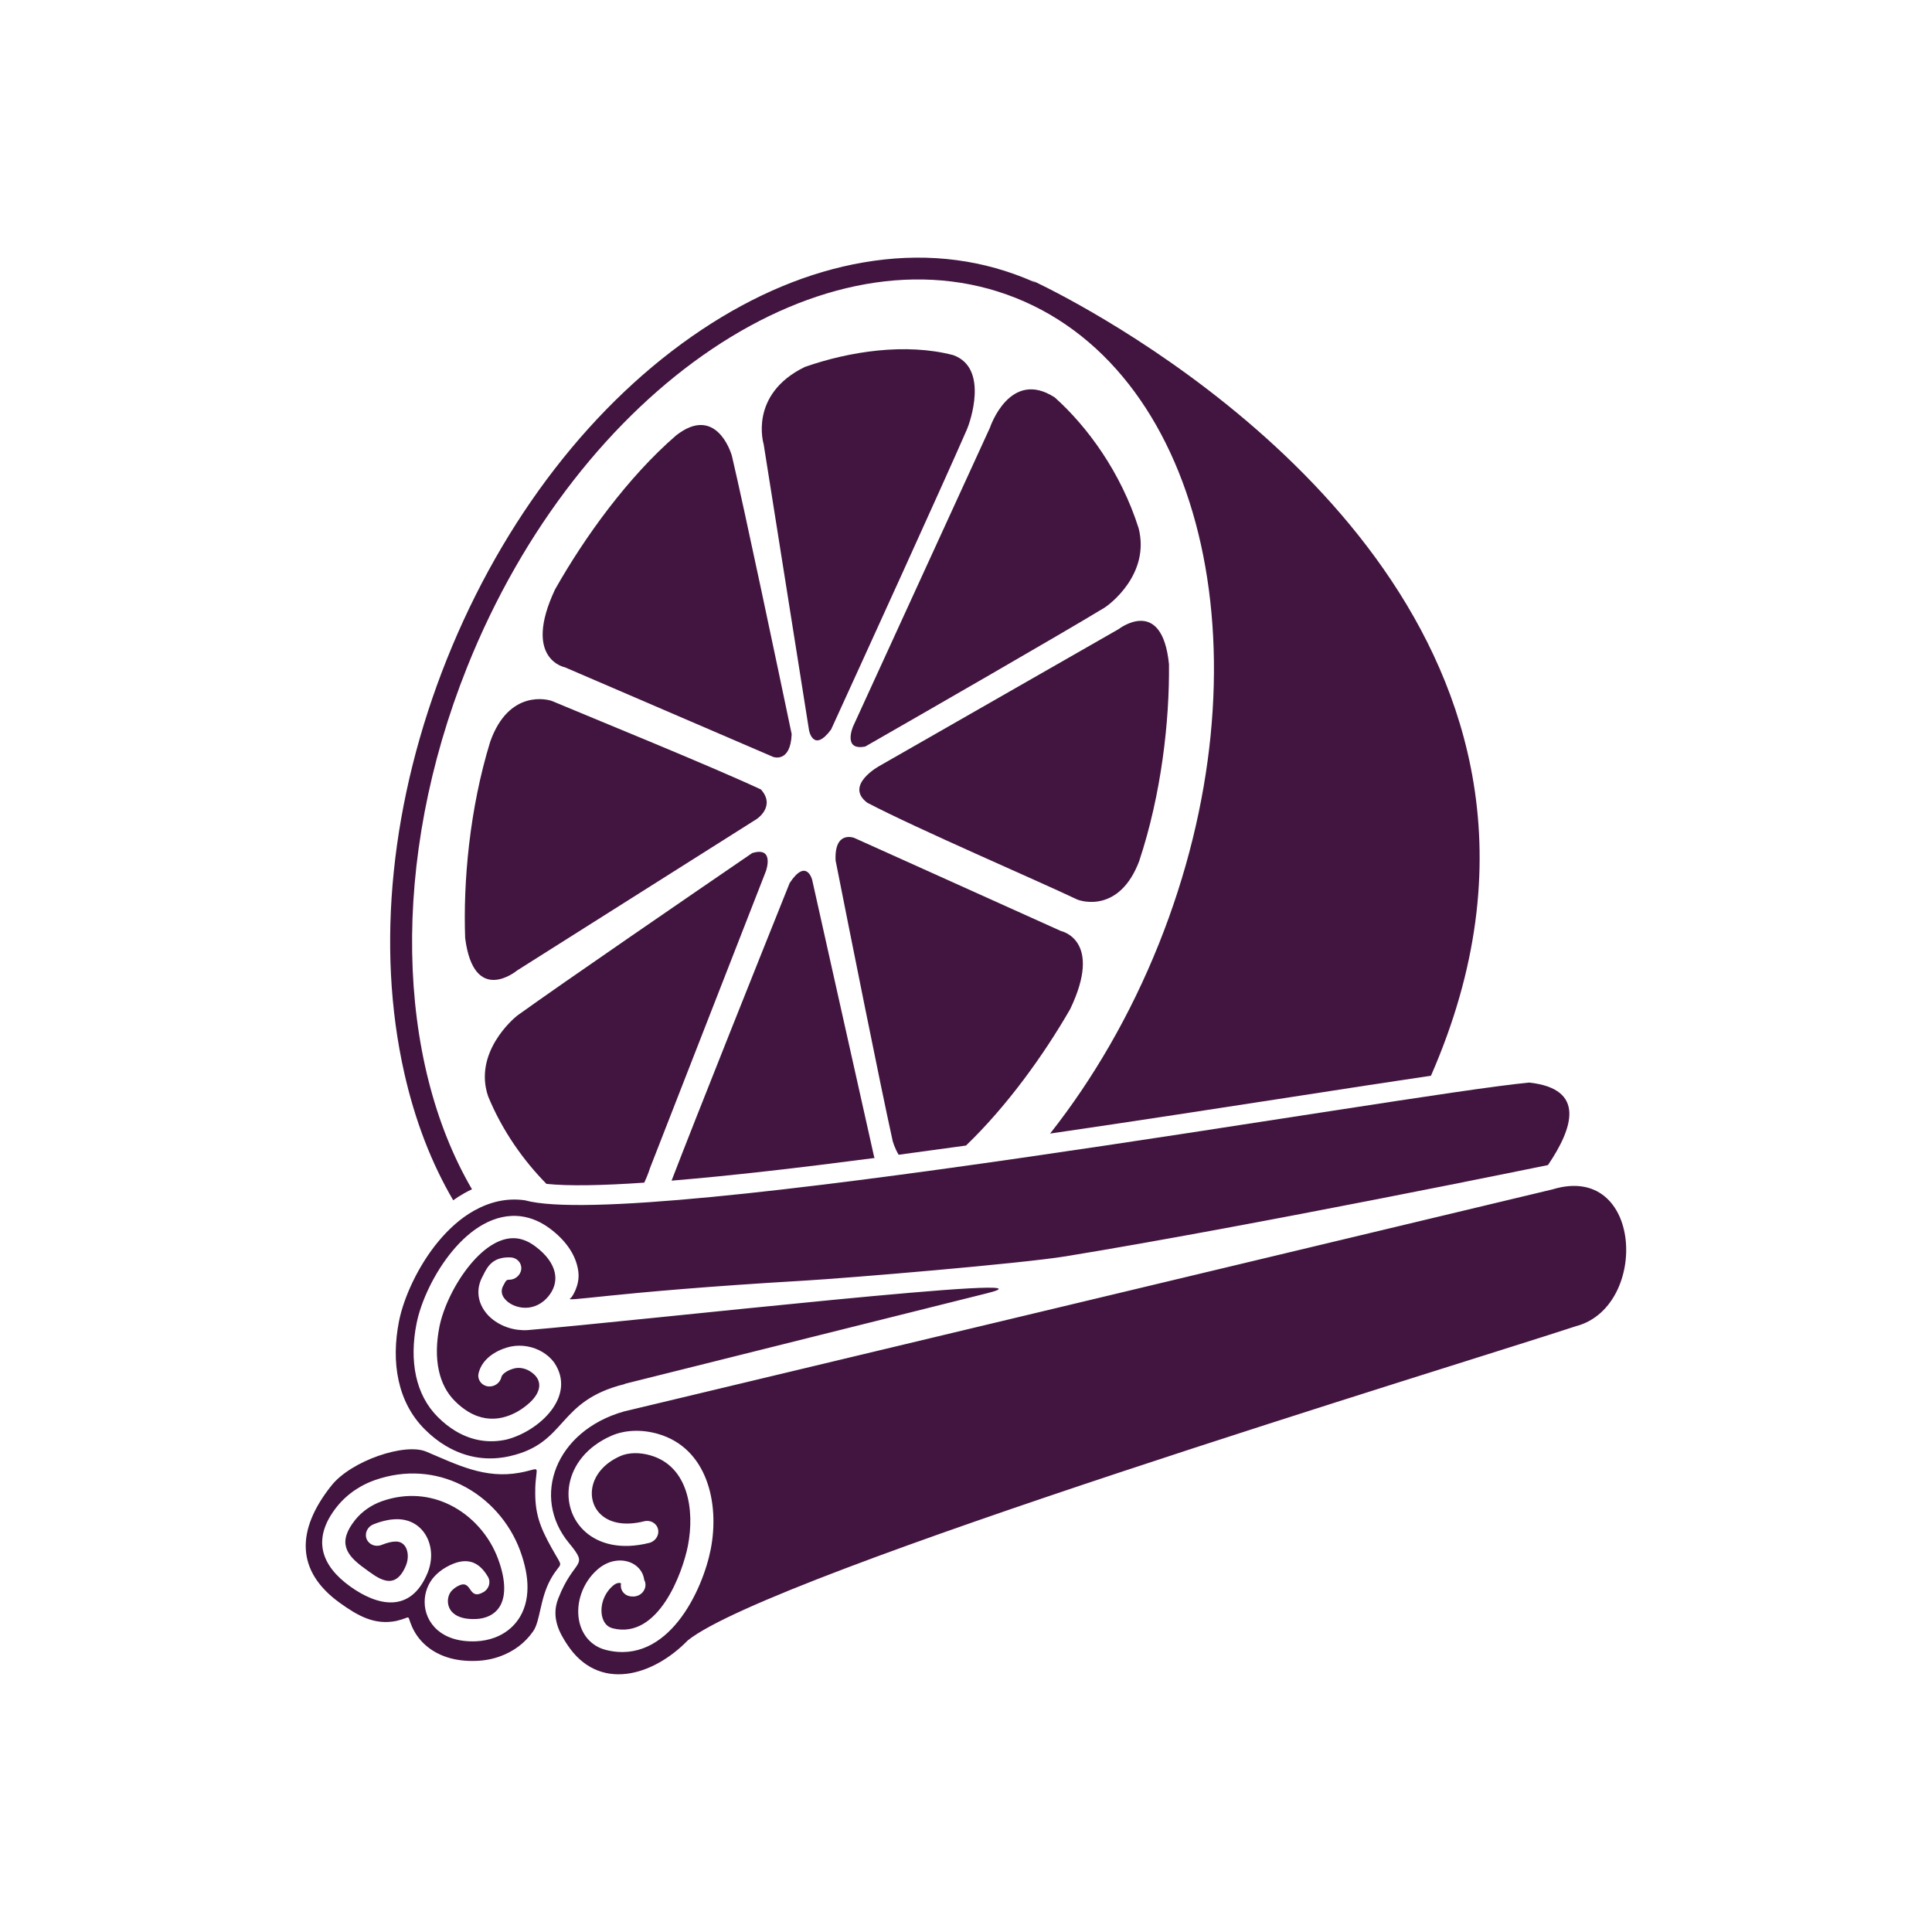
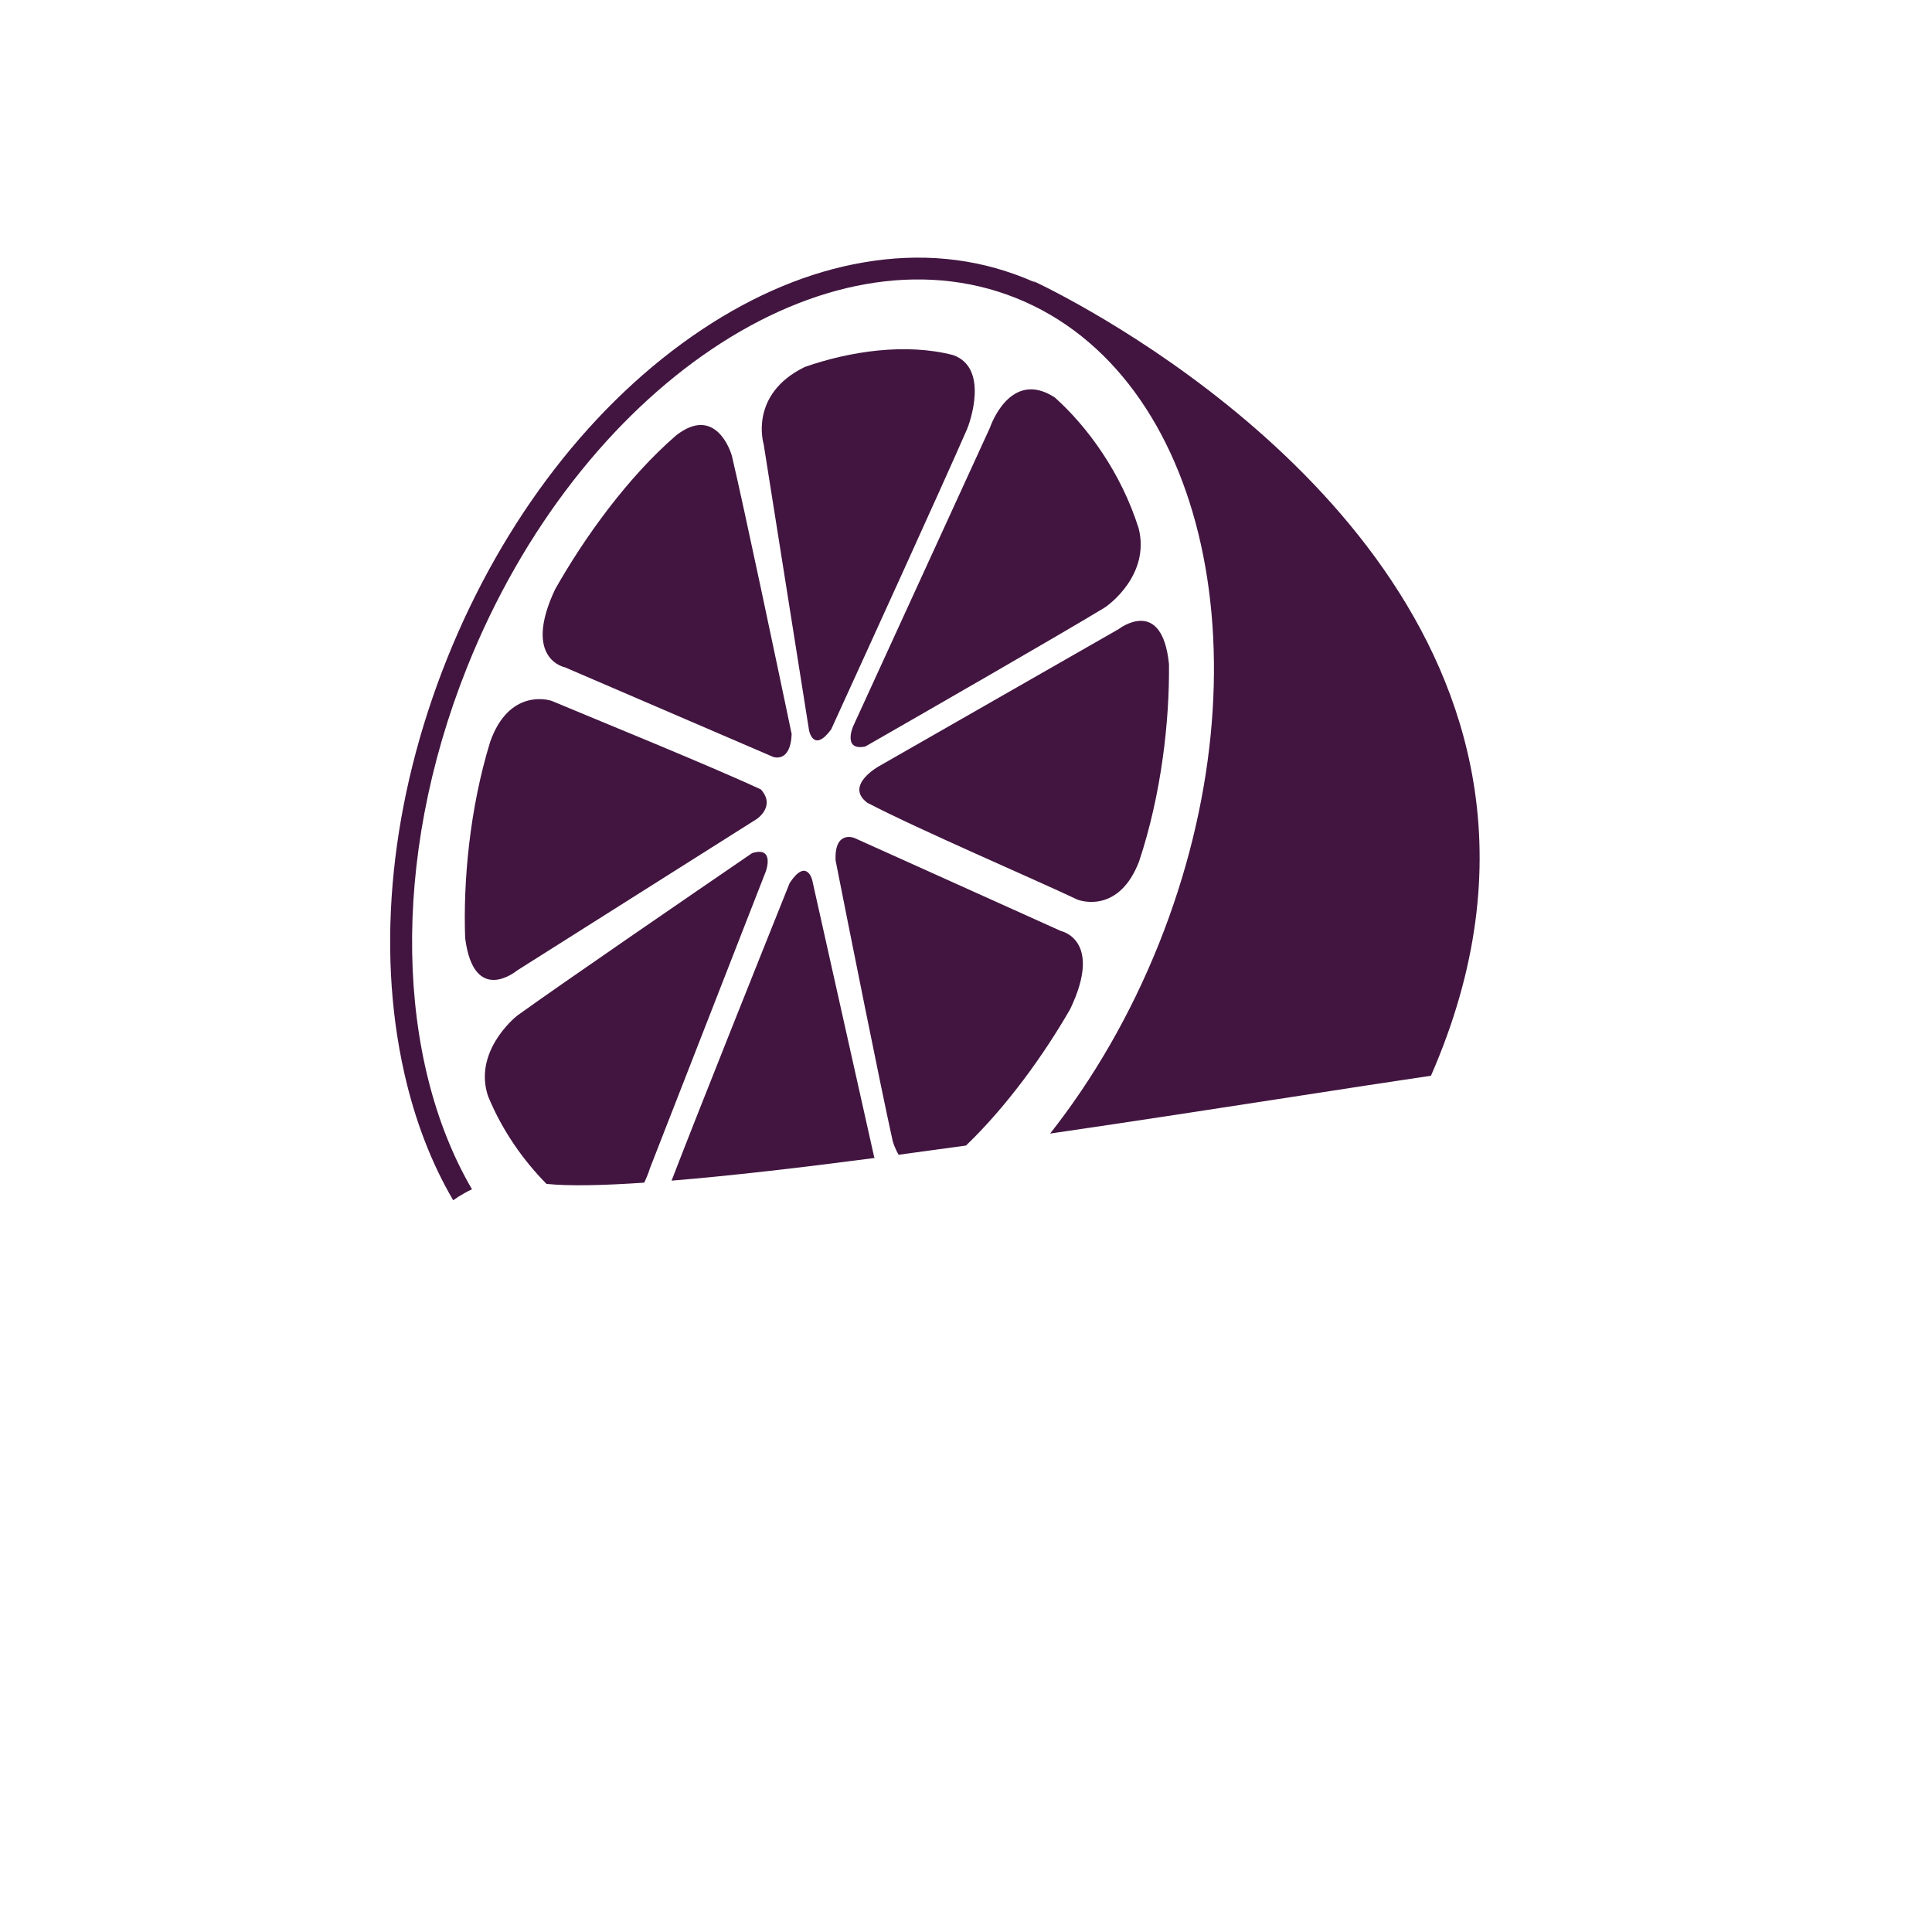
<svg xmlns="http://www.w3.org/2000/svg" id="Layer_1" data-name="Layer 1" viewBox="0 0 300 300">
  <defs>
    <style>
      .cls-1 {
        fill: #421540;
        stroke-width: 0px;
      }
    </style>
  </defs>
  <path class="cls-1" d="M122.93,113.99c-2.25-10.75-7.34-34.95-9.26-43.11-.22-.92-2.62-7.98-8.66-3.29-7.48,6.46-14.23,15.8-18.84,23.97-5.06,10.82,1.55,12.06,1.55,12.06l32.33,13.91s2.7,1.02,2.88-3.54Z" />
  <path class="cls-1" d="M129.07,113.24c5.28-11.56,17.16-37.59,21.08-46.57.44-1.01,3.47-9.53-2.14-11.53-7.34-1.91-16.04-.61-23.04,1.84-8.77,4.28-6.39,11.99-6.39,11.99l7.05,44.45s.67,3.59,3.45-.18Z" />
  <path class="cls-1" d="M80.24,150.73l37.26-23.55s3-1.96.66-4.59c-7.94-3.7-26.19-11.1-32.4-13.72-.7-.29-6.75-1.86-9.64,6.3-3.22,10.46-4.21,21.79-3.89,30.5,1.36,10.56,8.02,5.06,8.02,5.06Z" />
  <path class="cls-1" d="M153.75,66.34l-21.28,46.45s-1.67,3.85,1.89,3.13c9.23-5.29,30.02-17.24,37.1-21.53.8-.48,7.15-5.21,5.35-12.35-2.75-8.71-8-15.83-13.02-20.32-6.97-4.54-10.05,4.63-10.05,4.63Z" />
  <path class="cls-1" d="M176.89,133.72c3.46-10.4,4.72-21.78,4.63-30.58-1.08-10.7-7.82-5.45-7.82-5.45l-37.13,21.24s-5.52,2.99-1.9,5.72c7.77,4.07,26.42,12.08,32.52,14.99.69.33,6.64,2.16,9.71-5.94Z" />
  <g>
-     <path class="cls-1" d="M97.04,214.91c-10.7,2.63-8.85,9.15-17.88,11.2-3.11.71-6.55.43-9.98-1.62-1.09-.65-2.17-1.49-3.22-2.54-2.12-2.11-3.43-4.71-4.06-7.57-.64-2.89-.57-6.03.05-9.19.73-3.72,3-8.67,6.12-12.42,1.62-1.95,3.49-3.64,5.56-4.79,2.42-1.35,5.07-2,7.87-1.6,17.7,4.91,135.93-16.38,155.96-18.28,8.89.98,6.74,7.15,2.91,12.81,0,0-45.68,9.39-74.83,14.16-6.95,1.14-33.61,3.37-40.7,3.79-30.95,1.82-37.72,3.54-36.15,2.65.08-.09,1.37-1.84,1.12-3.99-.24-2.06-1.36-4.16-3.56-6.06-.24-.21-.51-.43-.82-.66-1.45-1.09-2.92-1.69-4.38-1.91-2.13-.31-4.17.2-6.06,1.26-1.75.98-3.35,2.43-4.76,4.13-2.84,3.42-4.89,7.89-5.55,11.25-.56,2.83-.63,5.63-.07,8.17.53,2.41,1.62,4.59,3.39,6.35.9.9,1.82,1.61,2.74,2.16,2.75,1.65,5.5,1.87,7.96,1.31,5.07-1.32,10.9-6.75,7.34-11.96-.49-.66-1.11-1.2-1.81-1.62-1.44-.86-3.23-1.18-4.85-.86-.99.2-2.22.67-3.21,1.43-.87.67-1.58,1.57-1.85,2.71-.23.94.37,1.85,1.35,2.04.97.18,1.95-.43,2.17-1.38.06-.27.27-.51.53-.71.48-.37,1.11-.6,1.61-.71.72-.15,1.56.02,2.25.43,2.18,1.31,1.81,3.25.06,4.88-1.12,1.04-2.61,1.97-4.29,2.35-1.61.37-3.43.21-5.27-.9-.69-.42-1.4-.96-2.09-1.66-1.29-1.28-2.09-2.9-2.49-4.72-.46-2.07-.39-4.41.08-6.81.57-2.87,2.34-6.72,4.8-9.68,1.12-1.35,2.37-2.5,3.69-3.23,1.18-.66,2.41-.98,3.64-.81.9.13,1.83.52,2.78,1.24.21.16.42.33.64.51,1.52,1.31,2.28,2.67,2.43,3.95.14,1.18-.26,2.33-1.07,3.3-.06.08-.15.17-.25.28-1.15,1.22-2.59,1.61-3.86,1.45-.64-.08-1.25-.29-1.75-.59-.48-.29-.86-.65-1.11-1.05-.31-.52-.37-1.14-.03-1.75.07-.13.13-.24.19-.35.13-.25.3-.6.65-.58.99.04,1.87-.7,1.96-1.65.09-.96-.65-1.77-1.65-1.82-2.8-.12-3.61,1.48-4.2,2.65l-.11.22c-1.01,1.81-.85,3.62.05,5.11.53.88,1.31,1.63,2.26,2.19.92.55,1.99.93,3.13,1.07.49.06.98.08,1.49.05h0c16.88-1.39,85.51-9.2,71.23-5.69l-56.12,14.03ZM83.12,231.21c-.11,3.76.73,5.9,2.52,9.13,2.01,3.63,1.6,1.75-.15,4.91-1.67,3.04-1.58,6.43-2.69,8.04-1.28,1.85-3.04,3.12-5.02,3.86-1.21.46-2.5.7-3.8.75-3.46.14-6.03-.84-7.8-2.35-.99-.85-1.71-1.85-2.19-2.93-.92-2.07.07-1.51-2.45-.92-3.38.68-5.96-.79-8.75-2.79-6.87-4.93-6.84-11.32-1.31-18.25,3.06-3.83,11.38-6.66,14.71-5.25,4.8,2.02,9.09,4.27,14.52,3.27,3.54-.65,2.52-1.44,2.4,2.52h0ZM55.3,231.26c-1.15.75-2.13,1.65-2.92,2.62l-.05.06c-3.97,4.98-2.5,9.14,2.07,12.42,4.18,2.99,9.35,4.26,11.99-2.11.41-1,.59-2.04.55-3.03-.05-1.03-.33-2.01-.83-2.85-.88-1.46-2.38-2.46-4.44-2.47-.54,0-1.15.06-1.81.21-.58.13-1.21.32-1.88.59-.93.37-1.4,1.39-1.05,2.27.35.88,1.39,1.3,2.33.92.48-.19.91-.33,1.28-.41.35-.08.67-.11.95-.11.69,0,1.18.34,1.47.82.22.36.34.82.36,1.31.02.52-.07,1.07-.28,1.58h0c-1.76,4.26-4.53,1.82-6.41.47-2.89-2.07-4.28-4.03-1.47-7.55l.05-.06c.98-1.2,2.4-2.24,4.14-2.85,3.8-1.32,7.44-.92,10.49.58,3.45,1.69,6.16,4.78,7.49,8.37.67,1.79.96,3.31.96,4.57,0,1.3-.3,2.3-.81,3.03-.47.68-1.13,1.15-1.88,1.43-.53.2-1.12.31-1.71.33-1.68.07-2.8-.3-3.48-.89-.3-.25-.51-.55-.65-.87-.14-.32-.21-.67-.21-1.01,0-.62.21-1.21.59-1.62.22-.23.52-.48.87-.68,2.41-1.36,1.55,2.31,4.05.9.87-.49,1.19-1.56.71-2.38-1.53-2.63-3.62-3.12-6.49-1.5-.72.4-1.34.92-1.79,1.4-1,1.07-1.56,2.54-1.55,4.02,0,.78.16,1.57.49,2.32.33.75.84,1.45,1.53,2.05,1.3,1.11,3.25,1.83,5.95,1.72.99-.04,1.98-.23,2.9-.57,1.45-.54,2.74-1.47,3.67-2.82.89-1.29,1.43-2.96,1.43-5.02,0-1.63-.36-3.53-1.16-5.71-1.62-4.36-4.93-8.12-9.17-10.19-3.87-1.9-8.51-2.41-13.34-.73-.82.29-1.59.64-2.3,1.05l-.63.39h0ZM244.87,205.89c11.21-3.14,10.22-25.48-3.81-21.2l-144.17,34.48c-10.66,3.02-14.45,13.28-8.54,20.43,3.25,3.93.82,2.21-1.68,8.66-1.17,3,.35,5.49,1.39,7.08,4.88,7.45,13.31,4.96,18.74-.62,13.01-10.45,119.8-42.82,138.07-48.84h0ZM100.03,236.22c.97-.24,1.94.31,2.15,1.24.22.93-.4,1.88-1.37,2.12-4.38,1.1-7.75.19-9.9-1.7-1.06-.94-1.82-2.11-2.24-3.41-.42-1.29-.51-2.68-.24-4.06.56-2.91,2.66-5.78,6.52-7.47,2.11-.92,4.73-1.01,7.27-.27,7.53,2.2,9.55,10.63,8.15,17.86-1.25,6.42-6.65,18.07-16.25,15.68-1.22-.3-2.19-.94-2.91-1.79-.68-.81-1.12-1.81-1.31-2.88-.47-2.6.51-5.79,2.93-7.87.95-.82,1.99-1.23,2.96-1.33.82-.09,1.6.05,2.26.35.71.33,1.28.85,1.63,1.51.18.34.3.71.35,1.11.15.28.23.61.19.96-.1.96-.98,1.69-1.98,1.63h-.21s0-.01,0-.01c-.06,0-.12,0-.18-.02-.98-.15-1.61-1.04-1.41-1.99,0-.01.01,0,0,0,0,0-.03-.02-.06-.04-.09-.04-.2-.06-.34-.04-.25.03-.55.16-.86.43-1.42,1.22-1.99,3.08-1.72,4.59.1.53.3,1,.6,1.36.27.32.63.55,1.1.67,7.13,1.77,10.87-8.78,11.66-12.83,1.07-5.51.07-12.31-5.78-14.02-1.71-.5-3.41-.47-4.7.09-2.59,1.14-3.99,2.99-4.35,4.83-.16.83-.11,1.65.13,2.4.24.74.67,1.41,1.29,1.95,1.34,1.18,3.58,1.72,6.63.95h0Z" />
    <path class="cls-1" d="M138.57,177c.07.31.37,1.3.97,2.31,3.45-.46,6.94-.94,10.46-1.43,6.39-6.14,12.1-14.1,16.18-21.19,5.15-10.77-1.43-12.12-1.43-12.12l-32.1-14.46s-3.11-1.24-2.9,3.5c2.14,10.82,7,35.17,8.83,43.39Z" />
    <path class="cls-1" d="M135.8,179.81c-.06-.21-.1-.32-.1-.32l-9.59-42.88s-.88-3.45-3.49.5c-4.52,11.28-14.42,36.03-18.34,46.22,9.03-.74,19.94-2,31.53-3.52Z" />
    <path class="cls-1" d="M84.83,183.83c3.42.36,8.68.26,15.21-.19.61-1.29.9-2.28.9-2.28l17.98-46.06s1.44-3.94-2.13-2.83c-9.05,6.19-29.44,20.17-36.36,25.15-.78.56-6.94,5.88-4.63,12.63,2.22,5.39,5.51,9.98,9.05,13.58Z" />
    <path class="cls-1" d="M70.37,186.38c.57-.41,1.15-.78,1.75-1.11.39-.22.78-.42,1.17-.6-11.71-20.04-12.81-50.94-.75-81.09,17.38-43.45,55.62-69.15,85.23-57.3,29.61,11.85,39.56,56.83,22.18,100.28-4.44,11.08-10.23,21.01-16.89,29.46,13.5-1.97,26.67-4.01,37.77-5.72,8.07-1.25,15.34-2.37,21.37-3.26.44-1,.86-2.02,1.28-3.06,6.64-16.58,7.55-31.58,4.88-44.91-9.83-49.06-68.16-75.55-68.16-75.55,0,0,.22.13.63.39-.59-.27-1.19-.52-1.8-.77-7.76-3.1-16.15-3.91-24.96-2.39-8.44,1.45-16.88,4.97-25.11,10.45-16.8,11.19-30.84,29.35-39.56,51.13-8.71,21.78-11.07,44.62-6.62,64.3,1.66,7.36,4.21,13.98,7.6,19.76Z" />
  </g>
</svg>